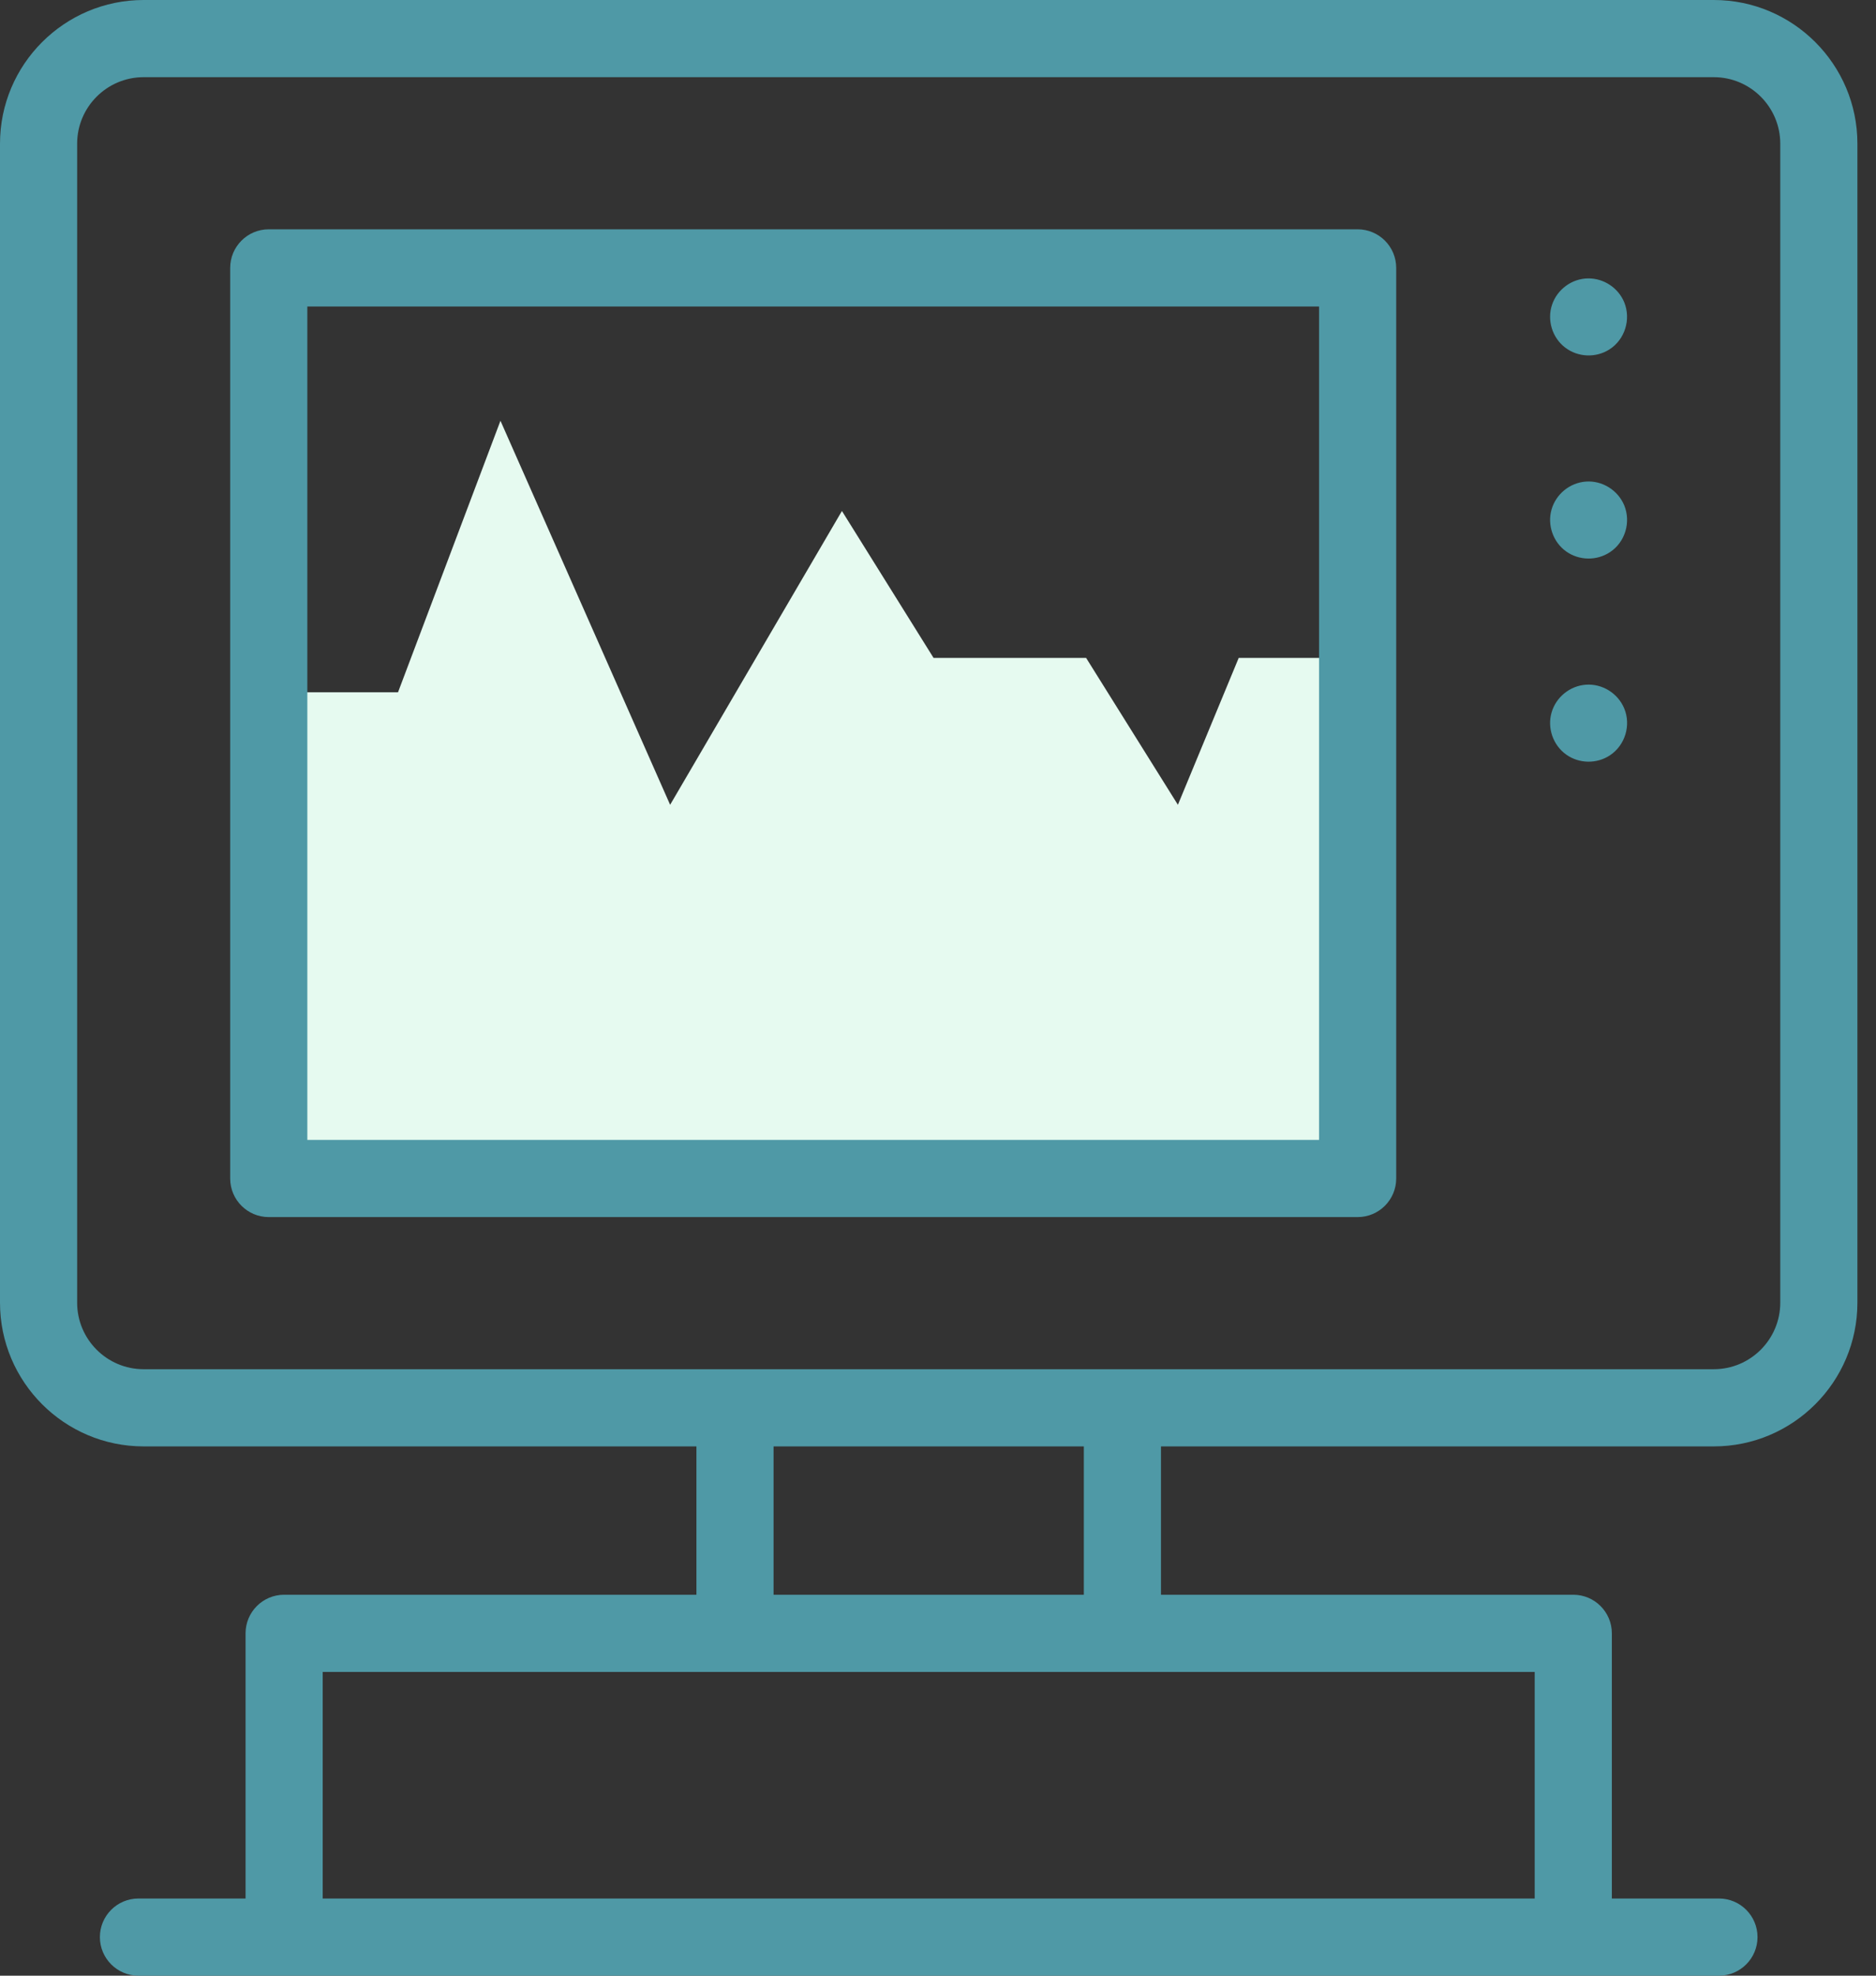
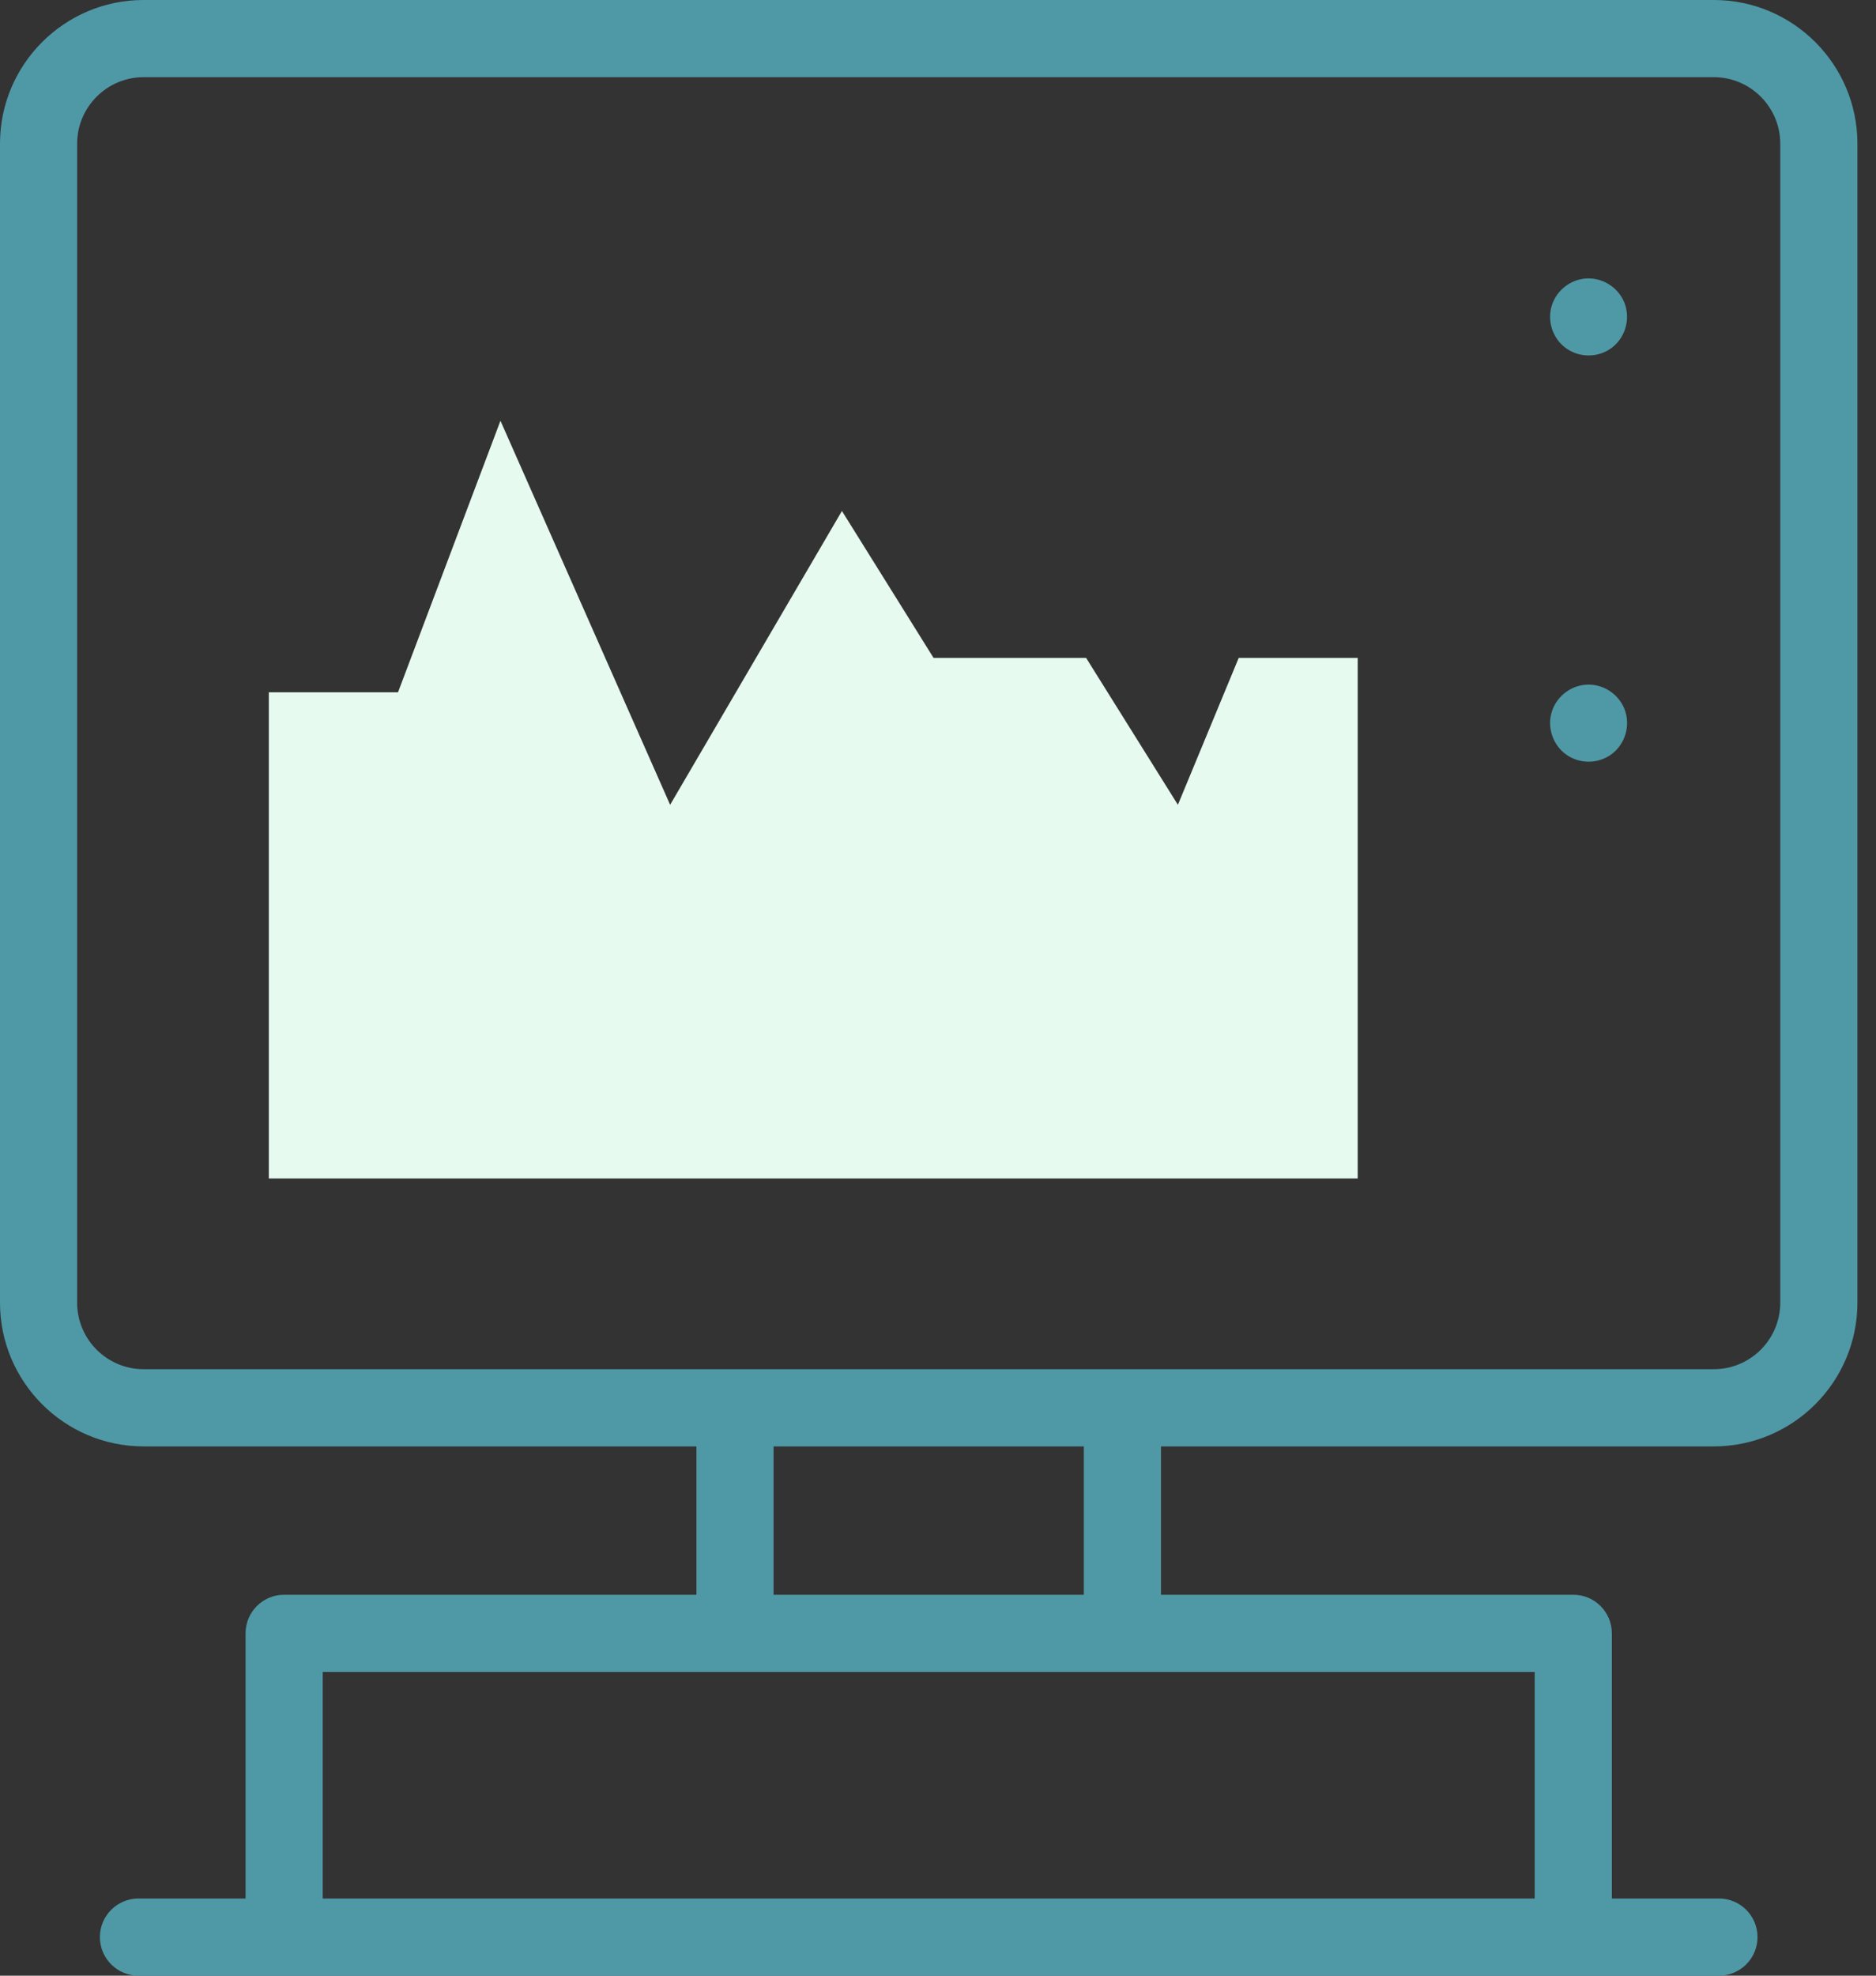
<svg xmlns="http://www.w3.org/2000/svg" width="57" height="60" viewBox="0 0 57 60" fill="none">
  <rect x="0" y="0" width="57" height="60" fill="#333333" stroke="none" />
  <path d="M37.637 19.98L35.789 24.441L33 19.98H28.365L25.581 15.518L20.361 24.441L15.206 12.778L12.093 21.025H8.168V35.79H41.252V19.98H37.637Z" fill="#E6FAF0" />
  <path d="M52.072 0H4.363C1.957 0 0 1.957 0 4.363V39.562C0 41.968 1.957 43.926 4.363 43.926H21.16V48.431H8.633C7.986 48.431 7.461 48.956 7.461 49.603V57.656H4.207C3.56 57.656 3.035 58.181 3.035 58.828C3.035 59.475 3.56 60 4.207 60H52.228C52.875 60 53.4 59.475 53.4 58.828C53.4 58.181 52.875 57.656 52.228 57.656H48.974V49.603C48.974 48.956 48.449 48.431 47.802 48.431H35.275V43.926H52.072C54.478 43.926 56.435 41.968 56.435 39.562V4.363C56.435 1.957 54.478 0 52.072 0ZM46.63 57.656H9.805V50.775H46.63V57.656ZM32.931 48.431H23.504V43.926H32.931V48.431ZM54.091 39.562C54.091 40.676 53.185 41.582 52.072 41.582H4.363C3.25 41.582 2.344 40.676 2.344 39.562V4.363C2.344 3.25 3.25 2.344 4.363 2.344H52.072C53.185 2.344 54.091 3.25 54.091 4.363V39.562H54.091Z" fill="#4F99A6" />
-   <path d="M41.25 6.964H8.166C7.519 6.964 6.994 7.489 6.994 8.136V35.79C6.994 36.437 7.519 36.962 8.166 36.962H41.25C41.897 36.962 42.422 36.437 42.422 35.79V8.136C42.422 7.489 41.897 6.964 41.25 6.964ZM40.078 34.618H9.338V9.308H40.078L40.078 34.618Z" fill="#4F99A6" />
  <path d="M49.349 9.177C49.167 8.74 48.728 8.451 48.254 8.455C47.762 8.459 47.318 8.785 47.159 9.249C46.998 9.717 47.161 10.255 47.555 10.555C47.942 10.851 48.483 10.875 48.895 10.615C49.372 10.314 49.562 9.697 49.349 9.177Z" fill="#4F99A6" />
-   <path d="M49.35 15.346C49.158 14.886 48.683 14.589 48.185 14.625C47.697 14.661 47.277 15.004 47.142 15.473C47.007 15.941 47.188 16.464 47.586 16.747C47.981 17.027 48.515 17.035 48.918 16.768C49.381 16.463 49.559 15.855 49.35 15.346Z" fill="#4F99A6" />
  <path d="M49.35 21.514C49.158 21.054 48.684 20.758 48.185 20.794C47.698 20.829 47.277 21.172 47.142 21.641C47.007 22.11 47.188 22.631 47.586 22.915C47.979 23.196 48.516 23.205 48.918 22.937C49.378 22.632 49.562 22.023 49.35 21.514Z" fill="#4F99A6" />
</svg>